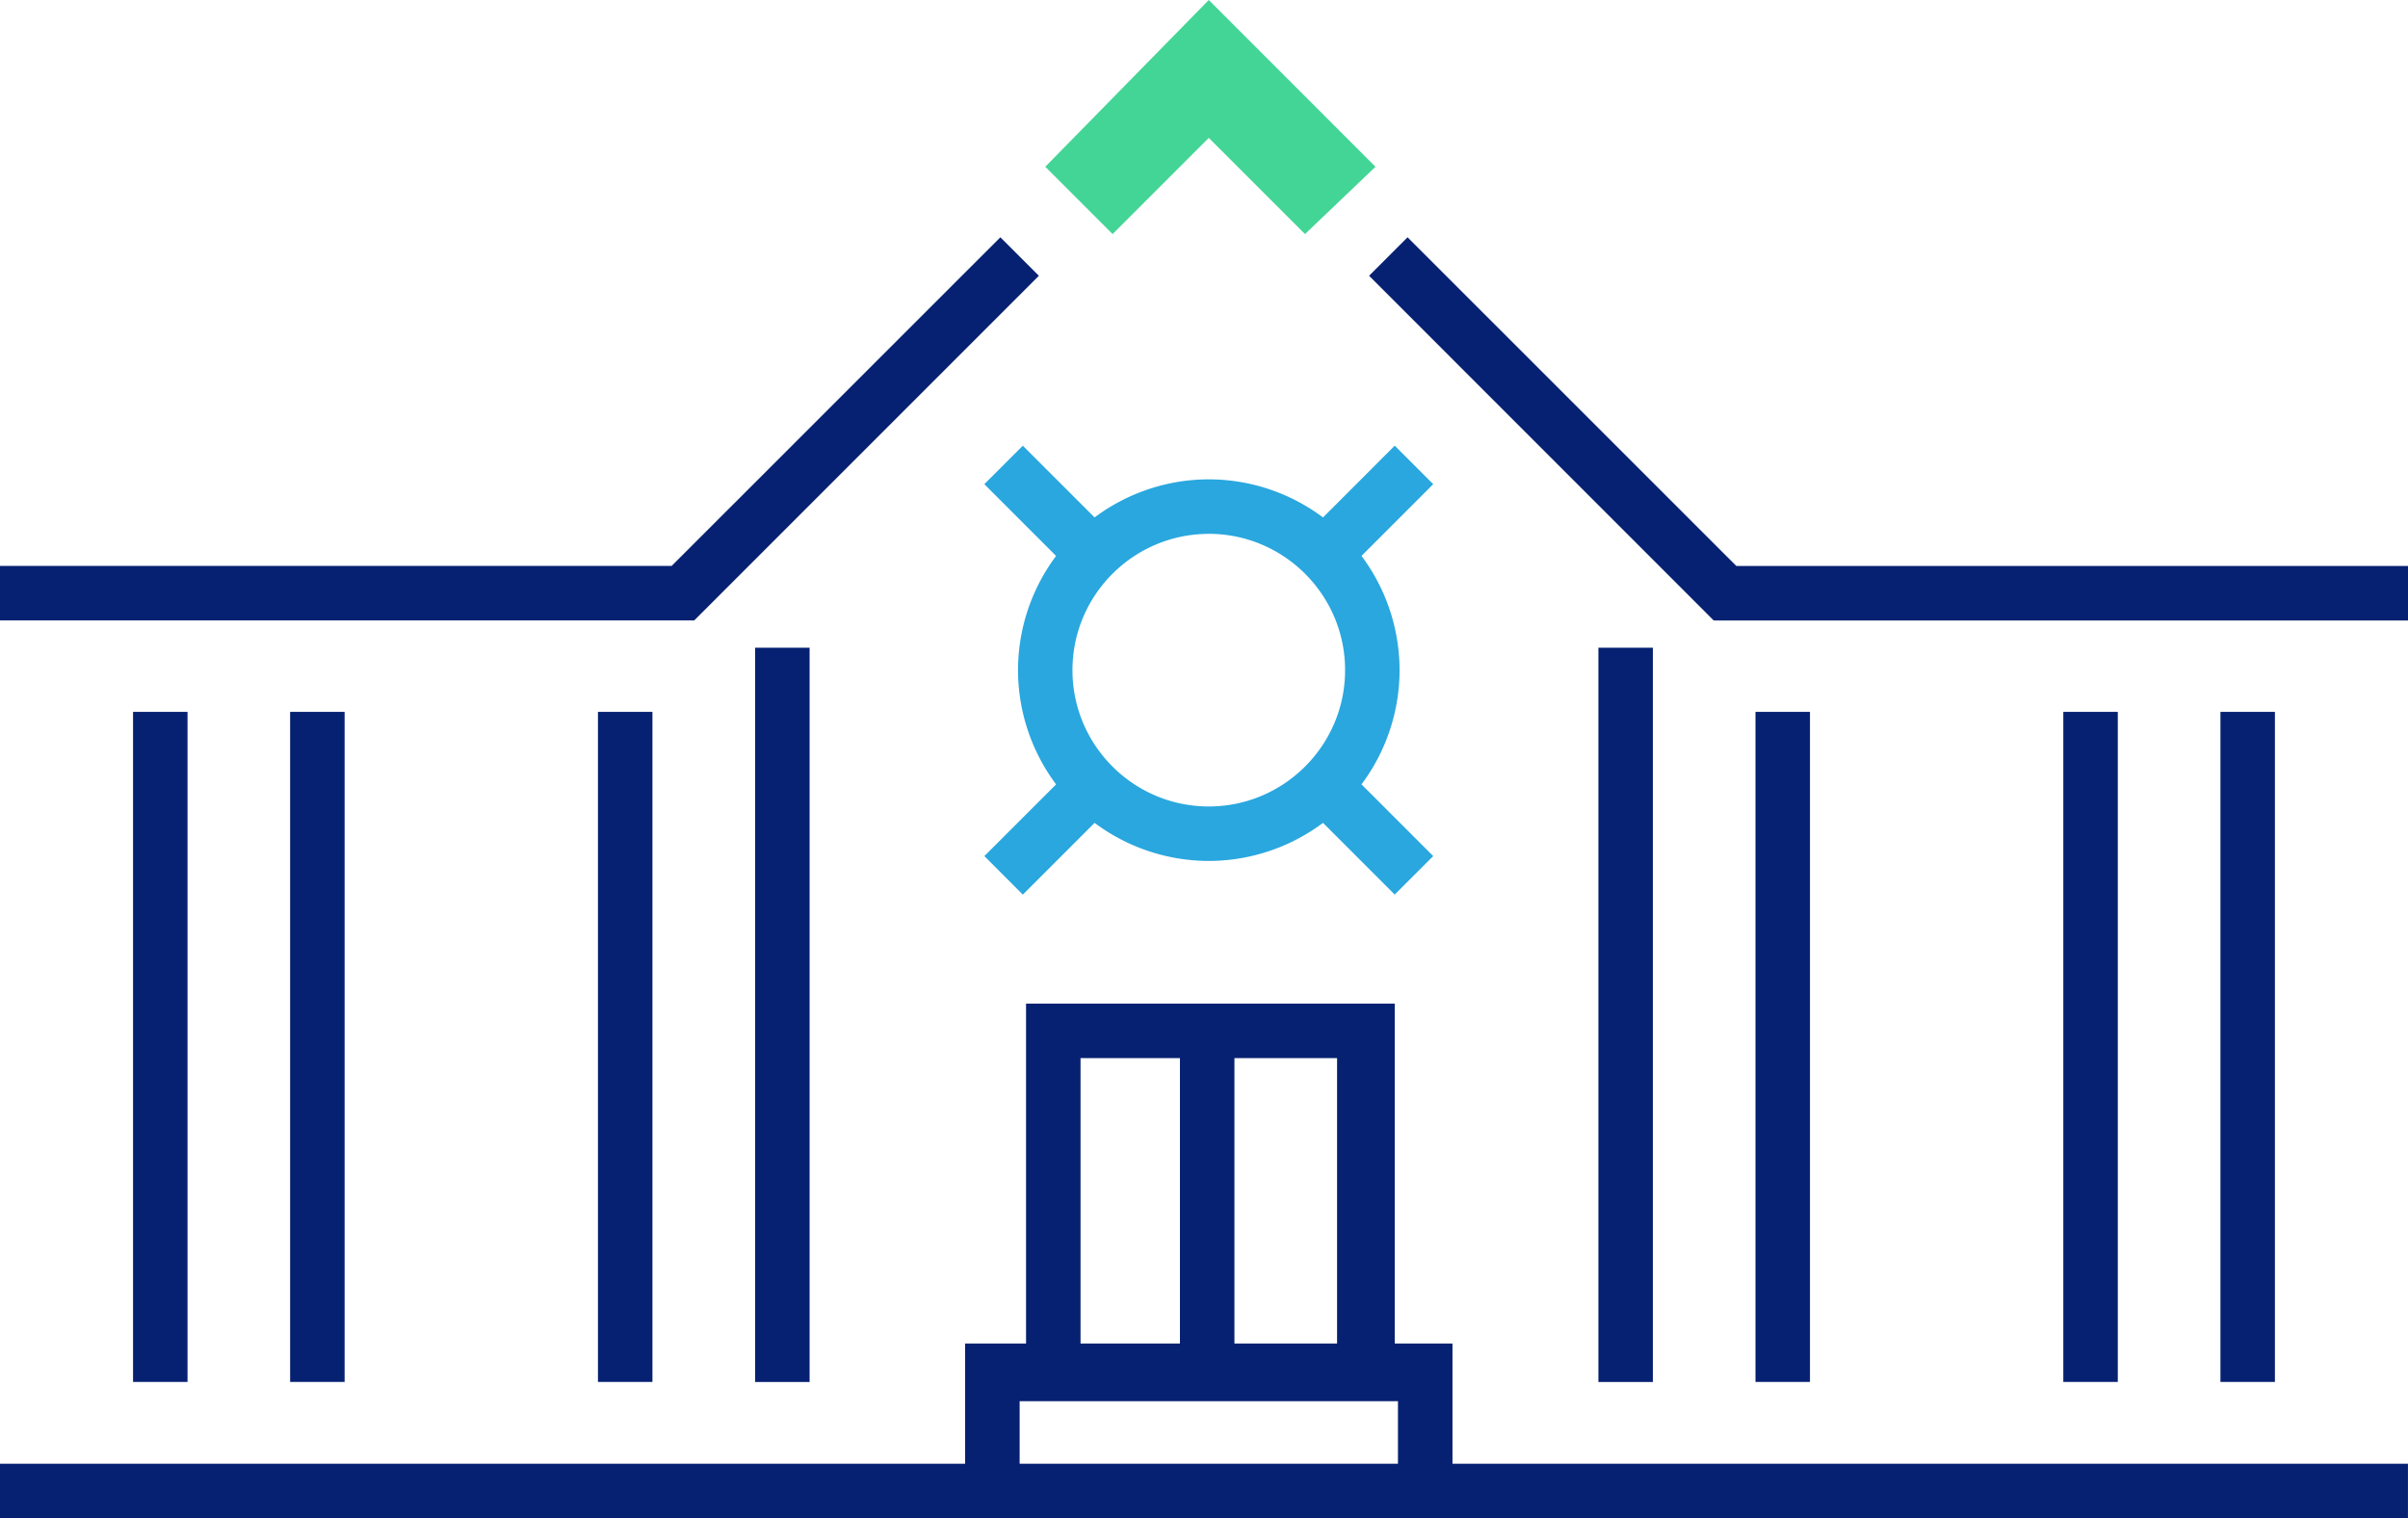
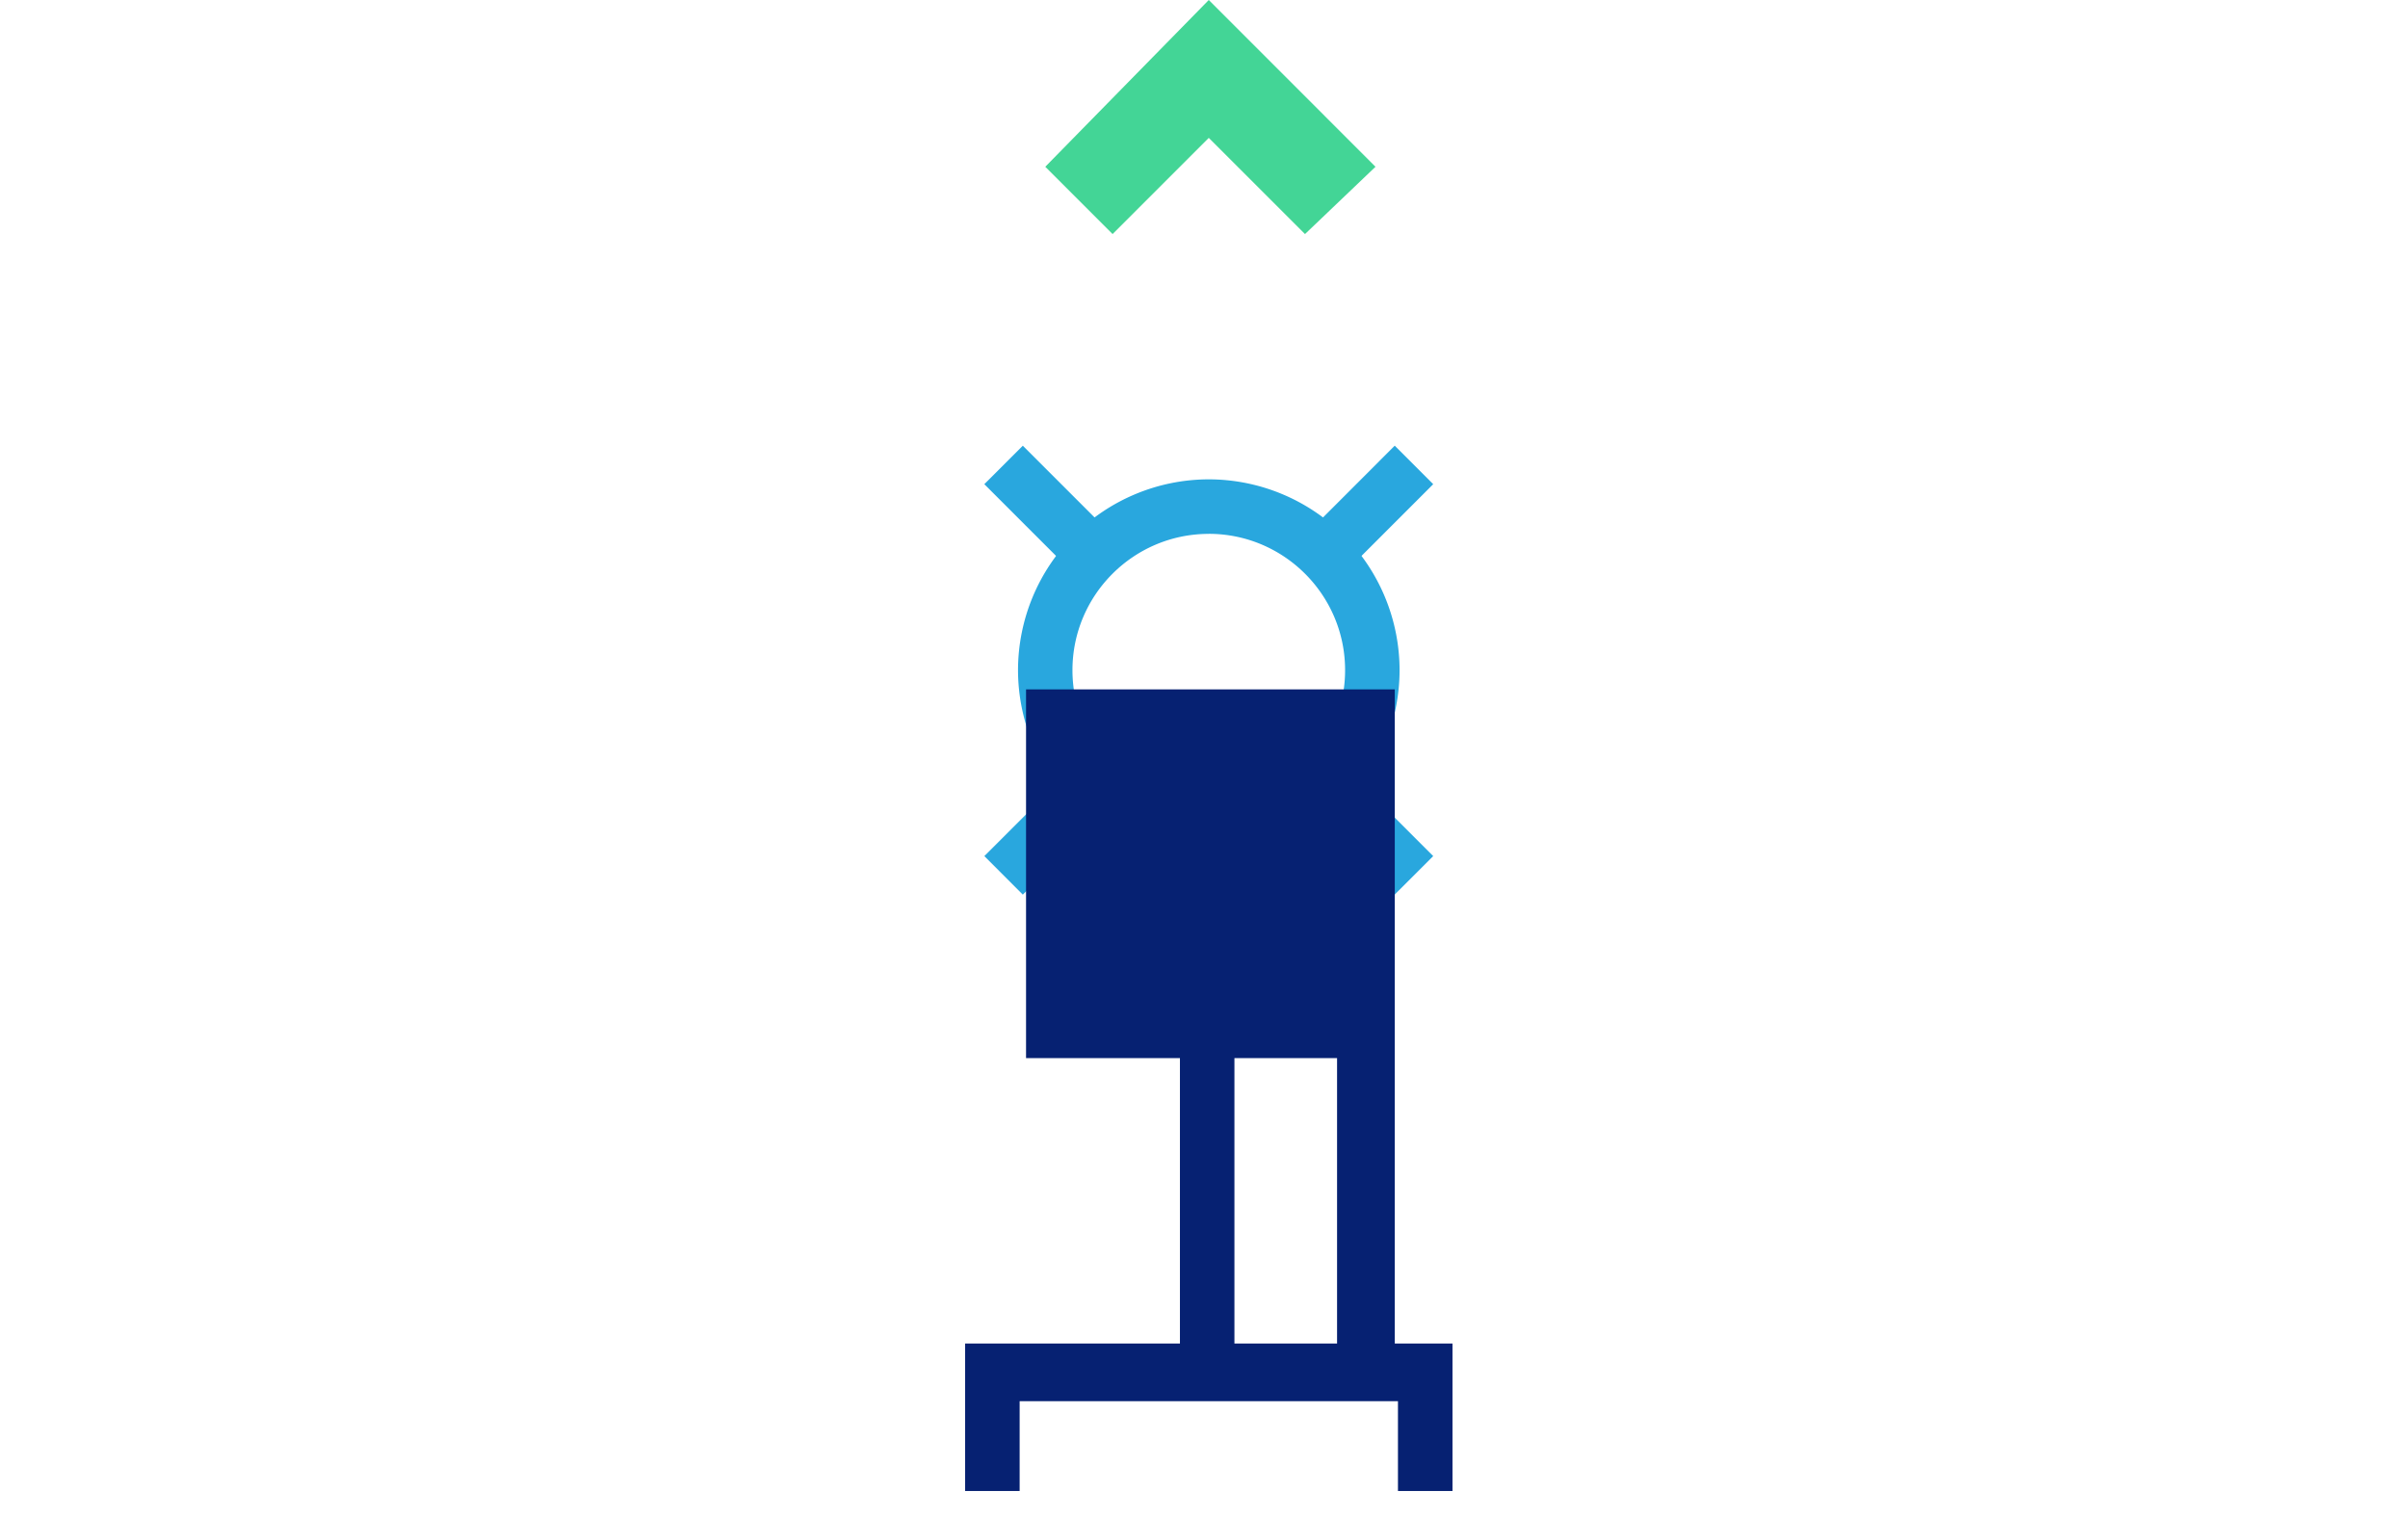
<svg xmlns="http://www.w3.org/2000/svg" xml:space="preserve" id="Layer_1" x="0" y="0" style="enable-background:new 0 0 56.705 35.752" version="1.1" viewBox="0 0 56.705 35.752">
  <style>.st0{fill:#29a7de}.st1{fill:#062172}</style>
  <path d="M28.465 20.274a4.498 4.498 0 0 1-4.492-4.493 4.498 4.498 0 0 1 4.492-4.493 4.498 4.498 0 0 1 4.493 4.493 4.498 4.498 0 0 1-4.493 4.493zm0-7.702c-1.77 0-3.21 1.439-3.21 3.209s1.44 3.21 3.21 3.21 3.21-1.44 3.21-3.21-1.44-3.21-3.21-3.21z" class="st0" />
  <path d="m23.179 11.402.907-.906 2.039 2.039-.907.906zM30.88 19.103l.907-.906 1.963 1.963-.907.906zM30.957 12.383l1.887-1.888.906.907-1.887 1.887zM23.18 20.16l1.888-1.887.906.906-1.888 1.888z" class="st0" />
  <path d="M34.204 35.111H32.92v-2.115h-8.909v2.115h-1.284v-3.473h11.477z" class="st1" />
-   <path d="M32.845 32.317h-1.359v-7.4h-6.041v7.4h-1.283v-8.683h8.683z" class="st1" />
+   <path d="M32.845 32.317h-1.359v-7.4h-6.041h-1.283v-8.683h8.683z" class="st1" />
  <path d="M27.786 24.238h1.283v8.079h-1.283z" class="st1" />
  <path d="m26.2 5.512-1.585-1.585L28.465 0l3.926 3.927-1.66 1.585-2.266-2.265z" style="fill:#43d596" />
-   <path d="M16.348 14.61H0v-1.283h15.816l7.741-7.739.907.906zM56.705 14.611h-16.35L32.24 6.494l.906-.906 7.742 7.74h15.817zM0 34.469h56.704v1.283H0zM6.832 16.763h1.283v15.78H6.832zM3.133 16.763h1.283v15.78H3.133zM17.782 15.253h1.283v17.291h-1.283zM14.081 16.763h1.283v15.78h-1.283zM41.339 16.763h1.283v15.78h-1.283zM37.64 15.253h1.283v17.291H37.64zM52.288 16.763h1.283v15.78h-1.283zM48.588 16.763h1.283v15.78h-1.283z" class="st1" />
</svg>